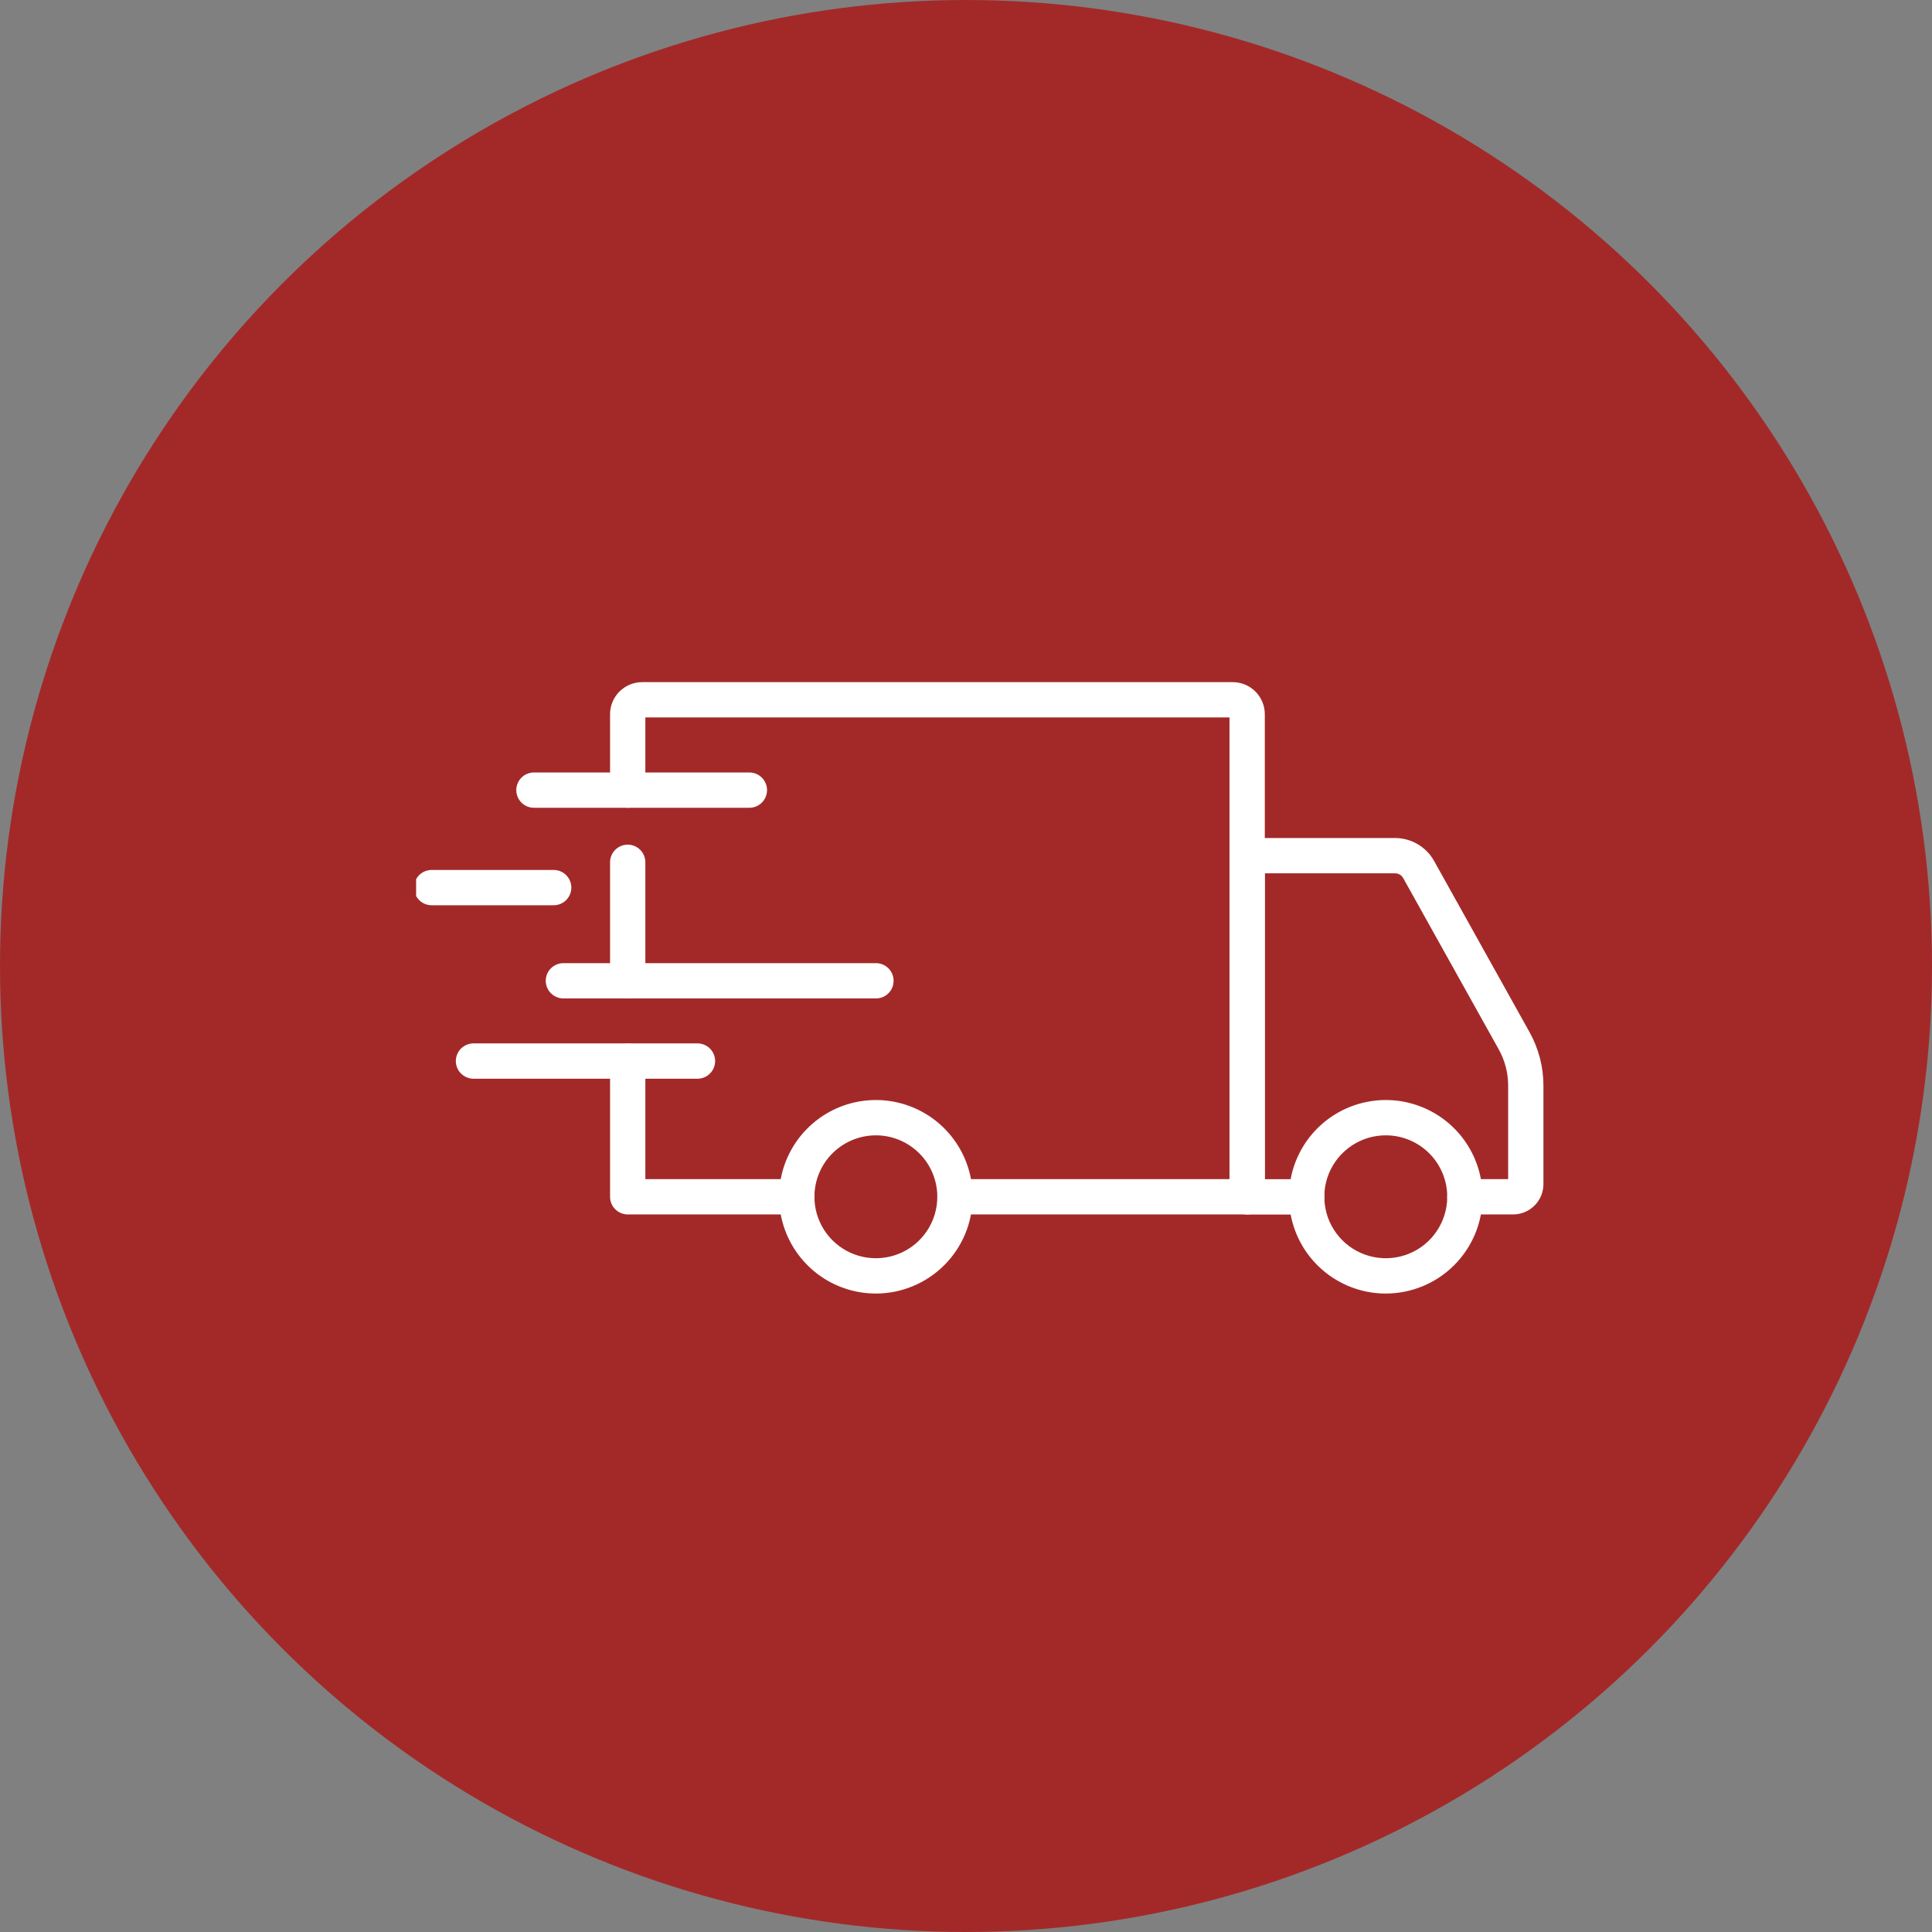
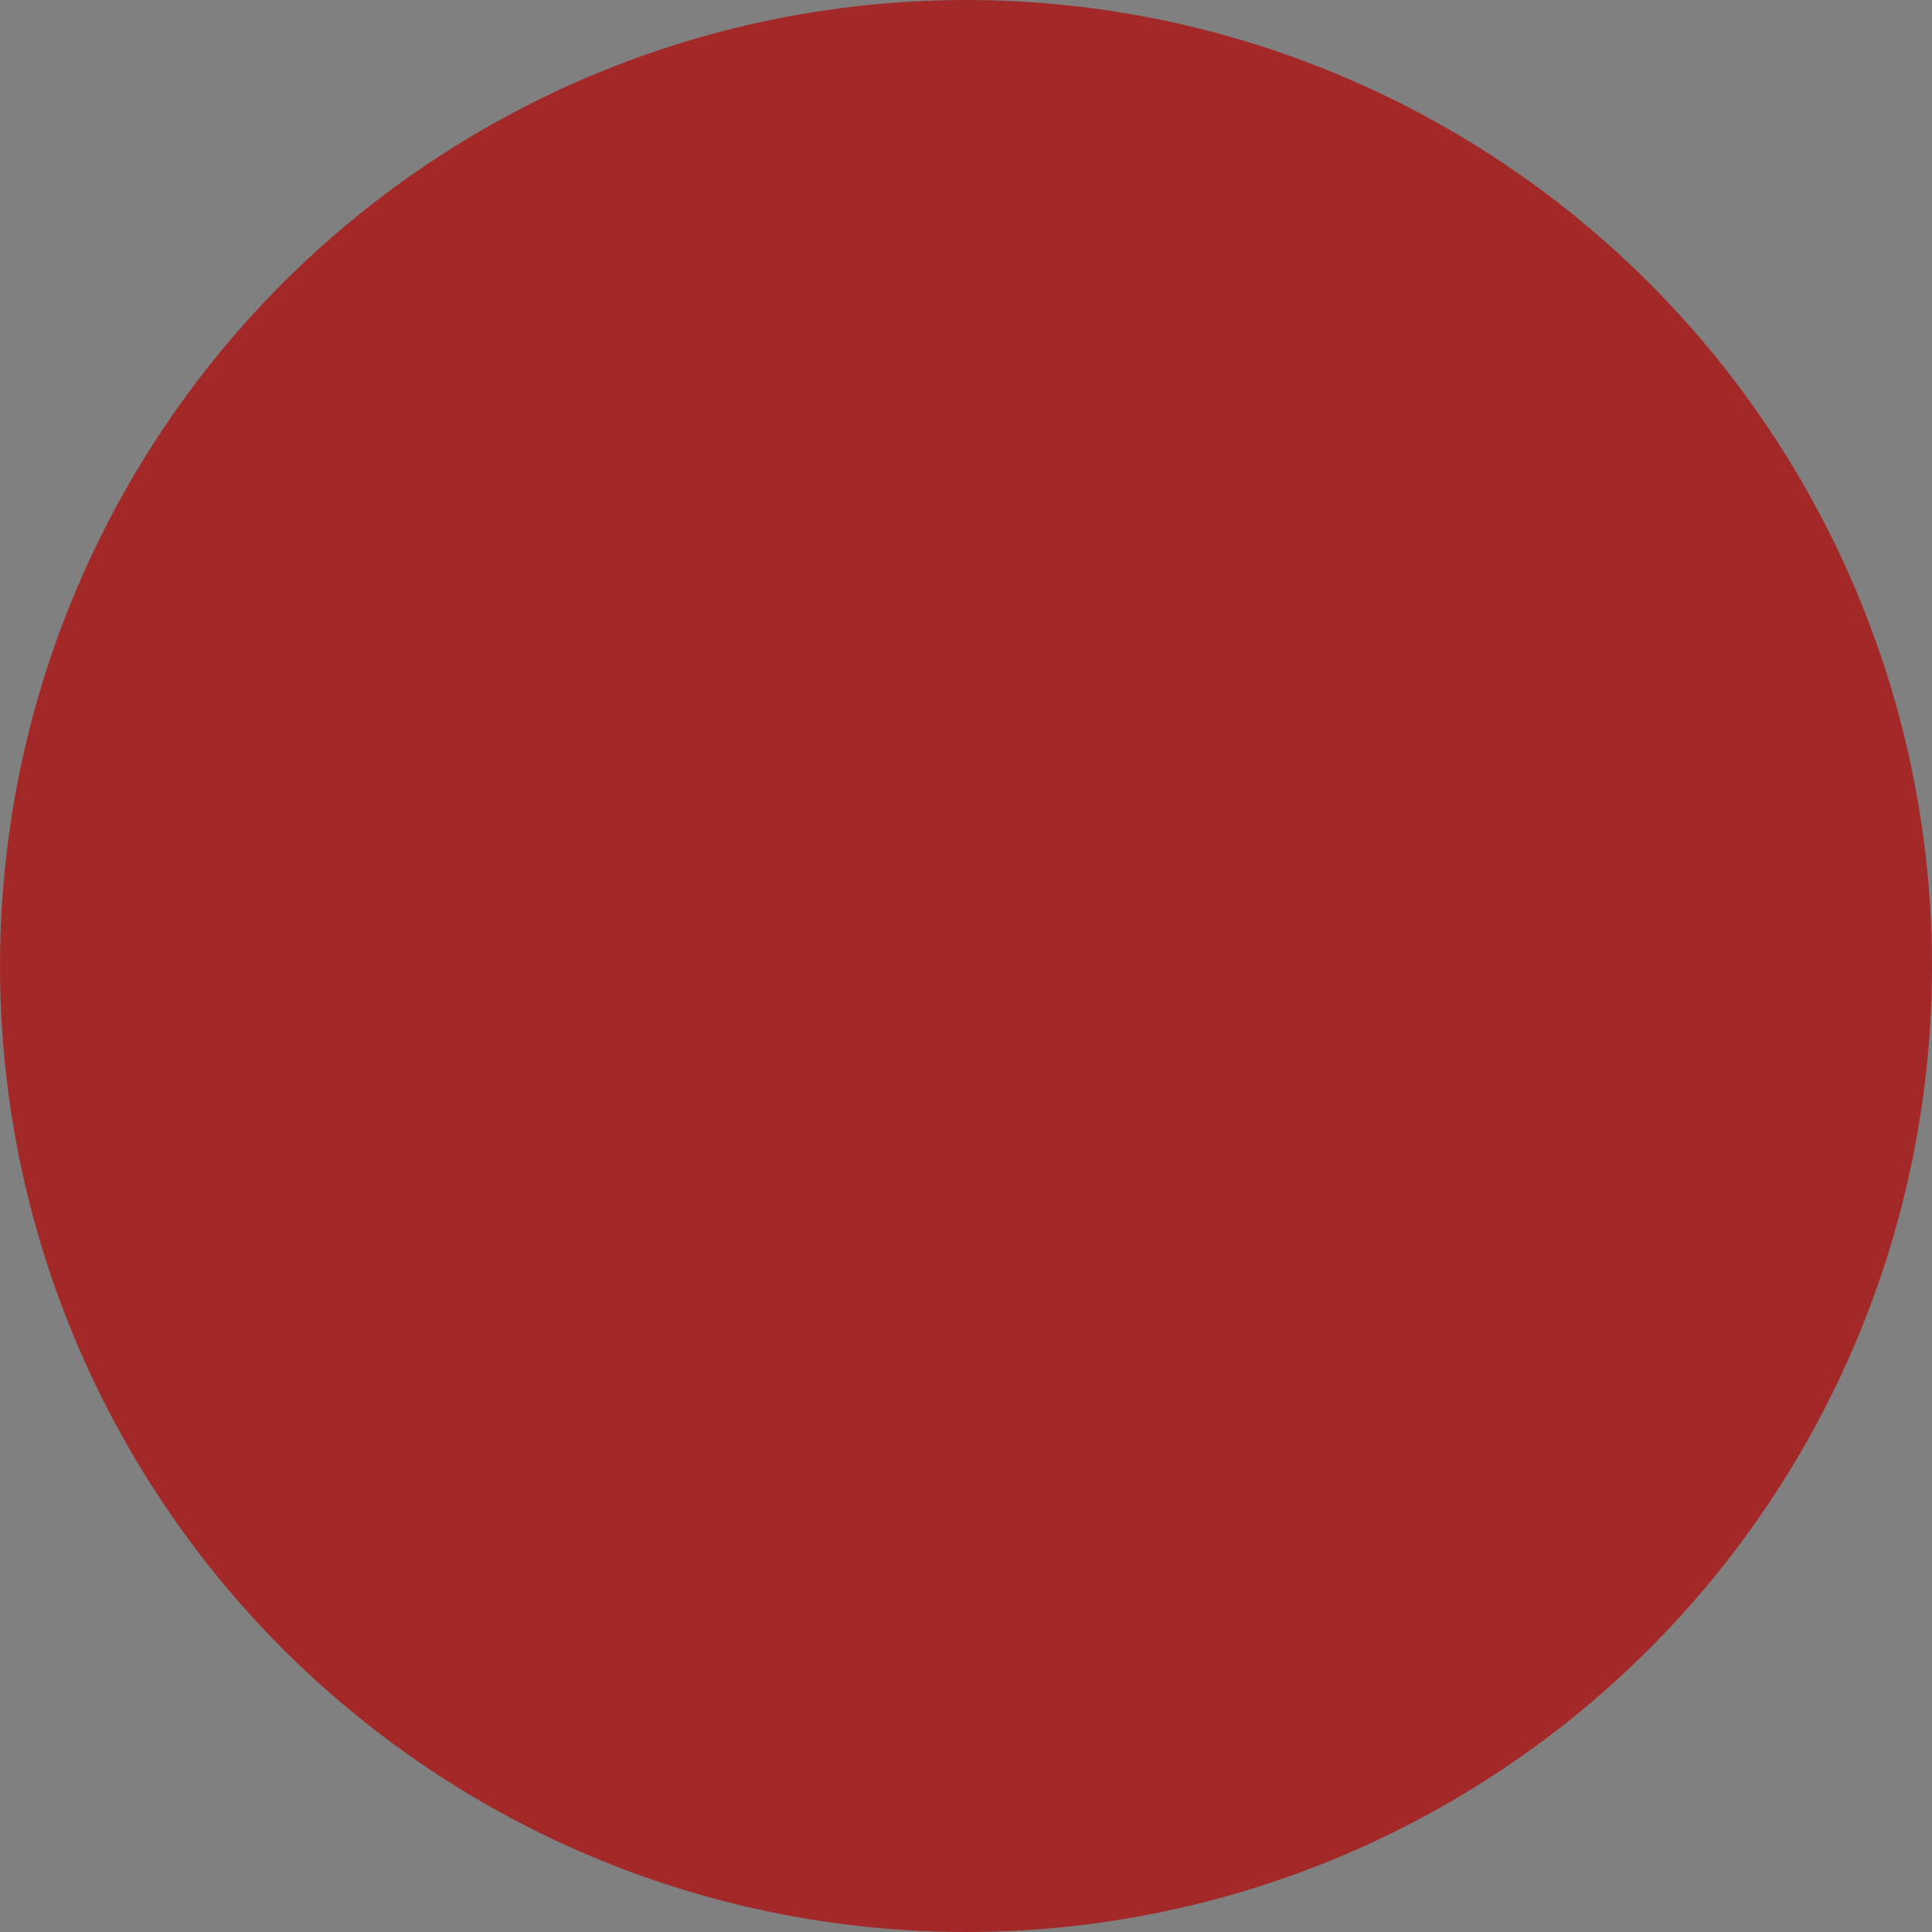
<svg xmlns="http://www.w3.org/2000/svg" width="65" height="65" viewBox="0 0 65 65" fill="none">
  <rect x="0" y="0" width="65" height="65" fill="#808080" stroke="none" />
  <circle cx="32.5" cy="32.5" r="32.5" fill="#A32929" />
  <g clip-path="url(#clip0_156_24129)">
    <path d="M46.625 43.52C45.981 43.52 45.352 43.33 44.816 42.972C44.281 42.615 43.863 42.107 43.616 41.512C43.369 40.917 43.305 40.262 43.43 39.631C43.555 38.999 43.865 38.419 44.32 37.963C44.776 37.508 45.355 37.198 45.987 37.072C46.619 36.946 47.273 37.01 47.868 37.257C48.463 37.503 48.972 37.92 49.33 38.456C49.687 38.991 49.878 39.62 49.878 40.264C49.878 41.127 49.535 41.955 48.925 42.565C48.315 43.175 47.488 43.519 46.625 43.52ZM46.625 38.197C46.216 38.196 45.816 38.317 45.476 38.544C45.136 38.771 44.87 39.094 44.713 39.471C44.556 39.849 44.515 40.265 44.595 40.666C44.674 41.068 44.871 41.436 45.16 41.726C45.449 42.015 45.818 42.212 46.219 42.292C46.62 42.372 47.036 42.331 47.414 42.175C47.792 42.019 48.115 41.754 48.342 41.413C48.569 41.073 48.691 40.673 48.691 40.264C48.691 39.716 48.473 39.191 48.086 38.803C47.699 38.416 47.173 38.197 46.625 38.197Z" fill="white" />
    <path d="M29.471 43.52C28.827 43.52 28.197 43.33 27.661 42.973C27.126 42.615 26.708 42.107 26.461 41.512C26.214 40.917 26.149 40.263 26.274 39.631C26.4 38.999 26.709 38.419 27.165 37.964C27.62 37.508 28.2 37.198 28.831 37.072C29.463 36.946 30.118 37.01 30.713 37.257C31.308 37.503 31.816 37.92 32.174 38.456C32.532 38.991 32.723 39.62 32.723 40.264C32.722 41.127 32.38 41.954 31.77 42.564C31.16 43.175 30.333 43.518 29.471 43.52ZM29.471 38.197C29.062 38.196 28.662 38.317 28.321 38.544C27.981 38.77 27.715 39.093 27.558 39.471C27.401 39.849 27.36 40.264 27.439 40.666C27.519 41.067 27.715 41.436 28.004 41.725C28.293 42.015 28.662 42.212 29.063 42.292C29.464 42.372 29.88 42.331 30.258 42.175C30.636 42.019 30.959 41.754 31.187 41.413C31.414 41.073 31.535 40.673 31.535 40.264C31.535 39.717 31.317 39.191 30.93 38.804C30.543 38.416 30.018 38.198 29.471 38.197Z" fill="white" />
-     <path d="M50.908 40.858H49.285C49.127 40.858 48.976 40.796 48.865 40.684C48.753 40.573 48.691 40.422 48.691 40.264C48.691 40.107 48.753 39.956 48.865 39.844C48.976 39.733 49.127 39.671 49.285 39.671H50.74V36.522C50.74 36.096 50.631 35.678 50.424 35.306L47.21 29.544C47.182 29.494 47.142 29.453 47.094 29.425C47.045 29.396 46.99 29.381 46.933 29.381H42.553V39.673H43.967C44.124 39.673 44.276 39.736 44.387 39.847C44.498 39.958 44.561 40.109 44.561 40.267C44.561 40.424 44.498 40.575 44.387 40.687C44.276 40.798 44.124 40.861 43.967 40.861H41.959C41.802 40.861 41.651 40.798 41.539 40.687C41.428 40.575 41.366 40.424 41.366 40.267V28.788C41.366 28.63 41.428 28.479 41.539 28.368C41.651 28.256 41.802 28.194 41.959 28.194H46.933C47.201 28.194 47.464 28.265 47.695 28.401C47.926 28.536 48.117 28.731 48.248 28.965L51.461 34.728C51.766 35.277 51.927 35.894 51.927 36.522V39.839C51.927 40.109 51.819 40.368 51.628 40.559C51.437 40.75 51.178 40.858 50.908 40.858Z" fill="white" />
    <path d="M26.811 40.858H21.119C20.961 40.858 20.81 40.795 20.699 40.684C20.587 40.573 20.525 40.422 20.525 40.264V35.698C20.525 35.541 20.587 35.389 20.699 35.278C20.81 35.167 20.961 35.104 21.119 35.104C21.276 35.104 21.427 35.167 21.538 35.278C21.65 35.389 21.712 35.541 21.712 35.698V39.671H26.811C26.969 39.671 27.12 39.733 27.231 39.844C27.343 39.956 27.405 40.107 27.405 40.264C27.405 40.422 27.343 40.573 27.231 40.684C27.12 40.795 26.969 40.858 26.811 40.858Z" fill="white" />
    <path d="M21.119 33.591C20.961 33.591 20.81 33.529 20.699 33.417C20.587 33.306 20.525 33.155 20.525 32.998V29.011C20.525 28.853 20.587 28.702 20.699 28.591C20.81 28.48 20.961 28.417 21.119 28.417C21.276 28.417 21.427 28.48 21.538 28.591C21.65 28.702 21.712 28.853 21.712 29.011V33C21.712 33.157 21.649 33.307 21.538 33.418C21.426 33.529 21.276 33.591 21.119 33.591Z" fill="white" />
-     <path d="M41.959 40.858H32.129C31.972 40.858 31.821 40.796 31.709 40.684C31.598 40.573 31.535 40.422 31.535 40.264C31.535 40.107 31.598 39.956 31.709 39.844C31.821 39.733 31.972 39.671 32.129 39.671H41.365V24.137H21.712V26.583C21.712 26.74 21.65 26.891 21.538 27.003C21.427 27.114 21.276 27.177 21.119 27.177C20.961 27.177 20.81 27.114 20.699 27.003C20.587 26.891 20.525 26.74 20.525 26.583V24.028C20.525 23.742 20.639 23.468 20.841 23.266C21.044 23.064 21.318 22.95 21.604 22.95H41.475C41.761 22.95 42.035 23.064 42.237 23.266C42.439 23.468 42.553 23.742 42.553 24.028V40.264C42.553 40.422 42.49 40.573 42.379 40.684C42.268 40.796 42.117 40.858 41.959 40.858Z" fill="white" />
    <path d="M23.466 36.292H15.93C15.773 36.292 15.622 36.229 15.51 36.118C15.399 36.007 15.336 35.855 15.336 35.698C15.336 35.541 15.399 35.389 15.51 35.278C15.622 35.167 15.773 35.104 15.93 35.104H23.466C23.623 35.104 23.774 35.167 23.886 35.278C23.997 35.389 24.06 35.541 24.06 35.698C24.06 35.855 23.997 36.007 23.886 36.118C23.774 36.229 23.623 36.292 23.466 36.292Z" fill="white" />
-     <path d="M29.471 33.591H18.955C18.798 33.591 18.647 33.529 18.535 33.417C18.424 33.306 18.361 33.155 18.361 32.998C18.361 32.84 18.424 32.689 18.535 32.578C18.647 32.467 18.798 32.404 18.955 32.404H29.471C29.628 32.404 29.779 32.467 29.891 32.578C30.002 32.689 30.064 32.84 30.064 32.998C30.064 33.155 30.002 33.306 29.891 33.417C29.779 33.529 29.628 33.591 29.471 33.591Z" fill="white" />
+     <path d="M29.471 33.591H18.955C18.798 33.591 18.647 33.529 18.535 33.417C18.424 33.306 18.361 33.155 18.361 32.998C18.361 32.84 18.424 32.689 18.535 32.578C18.647 32.467 18.798 32.404 18.955 32.404H29.471C29.628 32.404 29.779 32.467 29.891 32.578C30.002 32.689 30.064 32.84 30.064 32.998C30.064 33.155 30.002 33.306 29.891 33.417C29.779 33.529 29.628 33.591 29.471 33.591" fill="white" />
    <path d="M18.628 30.456H14.522C14.364 30.456 14.213 30.394 14.102 30.282C13.991 30.171 13.928 30.02 13.928 29.863C13.928 29.705 13.991 29.554 14.102 29.443C14.213 29.331 14.364 29.269 14.522 29.269H18.628C18.786 29.269 18.937 29.331 19.048 29.443C19.159 29.554 19.222 29.705 19.222 29.863C19.222 30.02 19.159 30.171 19.048 30.282C18.937 30.394 18.786 30.456 18.628 30.456Z" fill="white" />
    <path d="M25.212 27.177H17.964C17.806 27.177 17.655 27.114 17.544 27.003C17.433 26.891 17.37 26.74 17.37 26.583C17.37 26.425 17.433 26.274 17.544 26.163C17.655 26.052 17.806 25.989 17.964 25.989H25.212C25.37 25.989 25.521 26.052 25.632 26.163C25.744 26.274 25.806 26.425 25.806 26.583C25.806 26.74 25.744 26.891 25.632 27.003C25.521 27.114 25.37 27.177 25.212 27.177Z" fill="white" />
  </g>
  <defs>
    <clipPath id="clip0_156_24129">
-       <rect width="38" height="38" fill="white" transform="translate(14 14)" />
-     </clipPath>
+       </clipPath>
  </defs>
</svg>